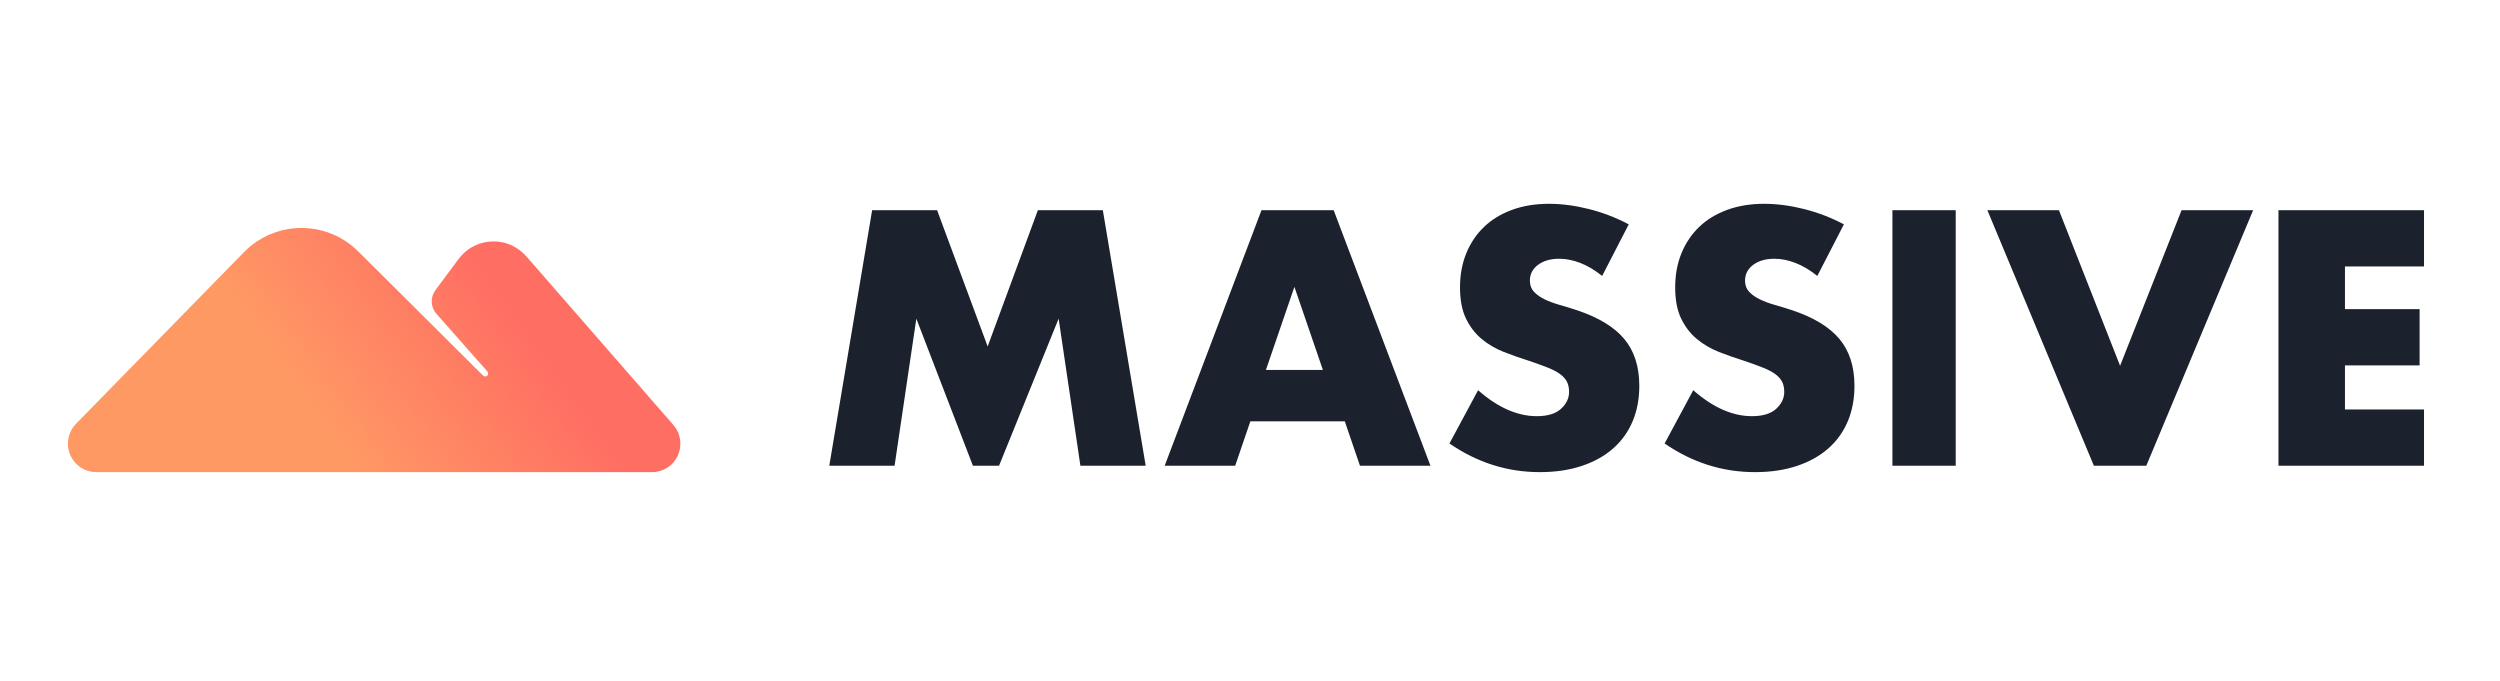
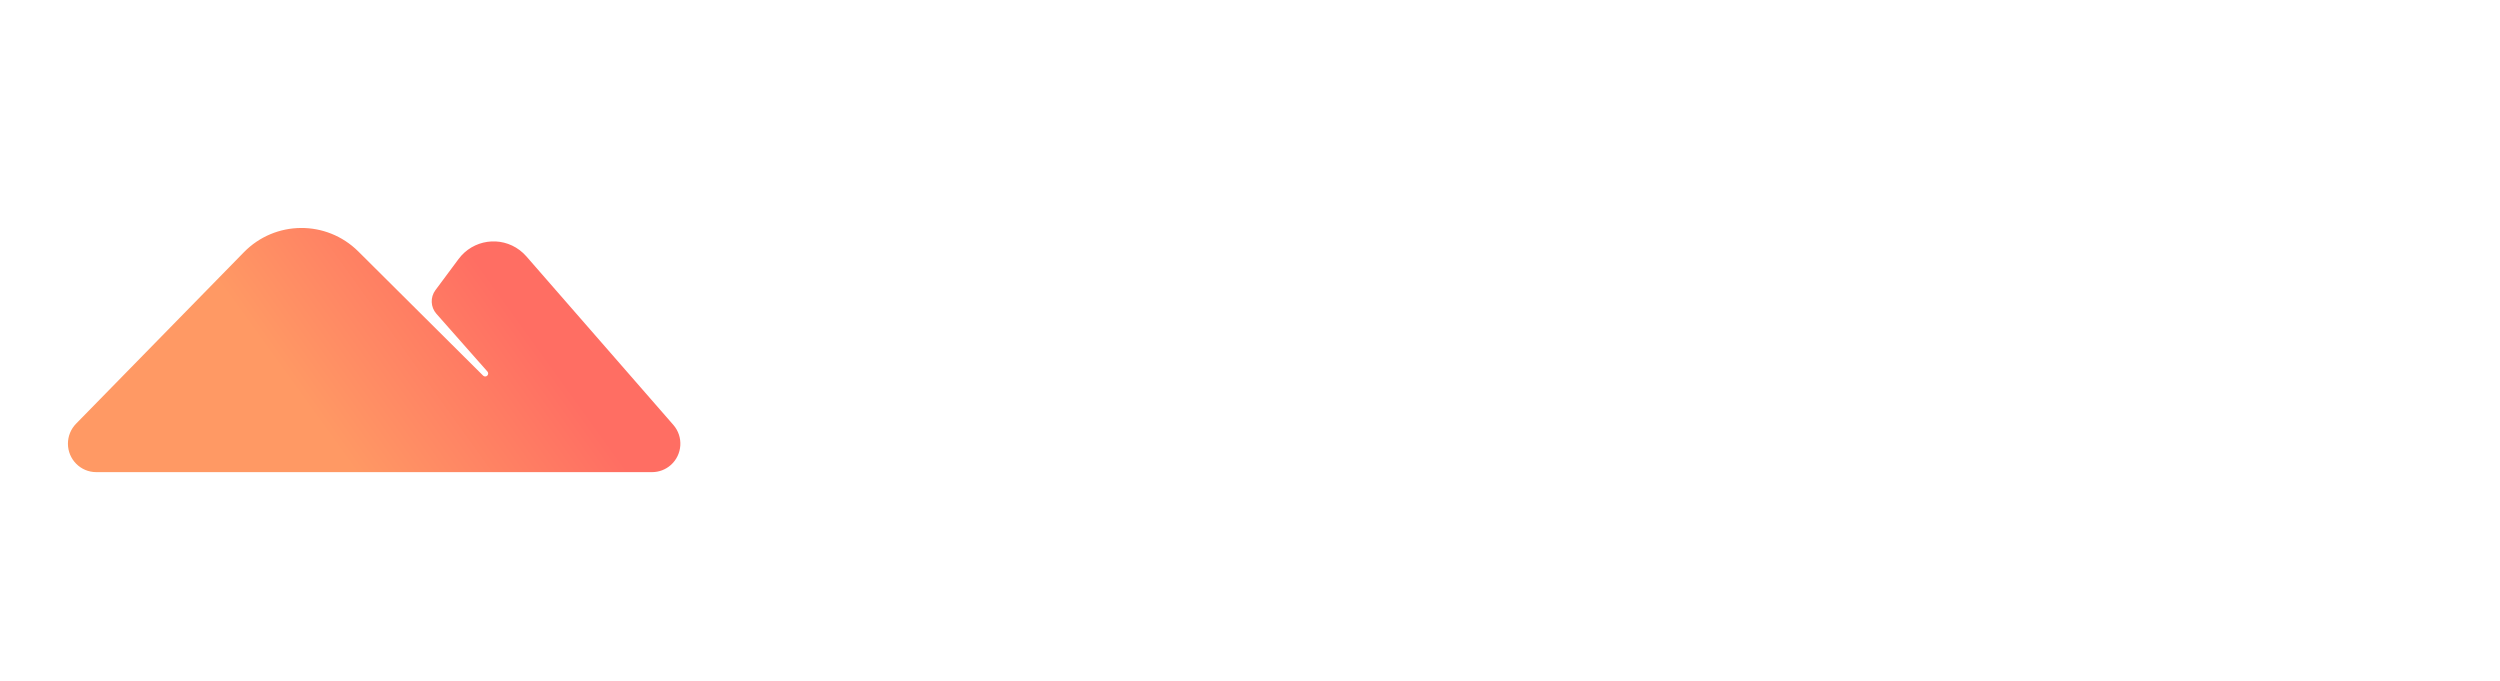
<svg xmlns="http://www.w3.org/2000/svg" width="290" height="79" viewBox="0 0 290 79" fill="none">
  <path fill-rule="evenodd" clip-rule="evenodd" d="M8.823 49.151L28.29 29.26C31.922 25.548 37.859 25.501 41.549 29.155C41.554 29.16 41.559 29.165 41.564 29.17L56.042 43.573C56.177 43.707 56.395 43.706 56.528 43.57C56.656 43.441 56.661 43.234 56.541 43.098L50.623 36.4C49.943 35.63 49.895 34.485 50.508 33.66L53.195 30.045C54.87 27.793 58.042 27.332 60.282 29.016C60.564 29.229 60.823 29.47 61.056 29.736L78.108 49.289C79.303 50.66 79.168 52.746 77.805 53.948C77.207 54.476 76.438 54.767 75.641 54.767H11.162C9.349 54.767 7.88 53.289 7.88 51.466C7.88 50.6 8.219 49.768 8.823 49.151Z" fill="url(#paint0_linear_1393_1409)" />
-   <path fill-rule="evenodd" clip-rule="evenodd" d="M96.196 54.026L101.168 24.382H108.703L114.568 40.187L120.394 24.382H127.929L132.9 54.026H125.326L122.802 36.963L115.888 54.026H112.859L106.295 36.963L103.77 54.026H96.196ZM153.455 42.91L150.151 33.275L146.848 42.91H153.455ZM155.996 48.876H145.041L143.28 54.026H135.103L146.332 24.382H154.705L165.934 54.026H157.757L155.996 48.876ZM185.849 32.009C185.006 31.331 184.162 30.829 183.319 30.503C182.476 30.177 181.658 30.015 180.868 30.015C179.866 30.015 179.049 30.249 178.416 30.718C177.784 31.188 177.467 31.8 177.467 32.556C177.467 33.078 177.626 33.508 177.942 33.847C178.258 34.186 178.673 34.479 179.187 34.727C179.701 34.974 180.281 35.189 180.927 35.372C181.573 35.554 182.212 35.75 182.845 35.958C185.375 36.792 187.227 37.907 188.4 39.302C189.573 40.696 190.159 42.515 190.159 44.757C190.159 46.269 189.902 47.637 189.388 48.863C188.874 50.088 188.123 51.137 187.134 52.011C186.146 52.884 184.933 53.562 183.497 54.044C182.06 54.526 180.433 54.767 178.614 54.767C174.845 54.767 171.352 53.659 168.136 51.443L171.458 45.265C172.617 46.282 173.764 47.038 174.897 47.533C176.031 48.028 177.151 48.276 178.258 48.276C179.523 48.276 180.466 47.989 181.085 47.416C181.705 46.842 182.014 46.191 182.014 45.461C182.014 45.017 181.935 44.633 181.777 44.307C181.619 43.981 181.355 43.681 180.986 43.408C180.617 43.134 180.136 42.88 179.543 42.645C178.95 42.41 178.232 42.15 177.388 41.863C176.387 41.55 175.405 41.205 174.443 40.827C173.481 40.449 172.624 39.947 171.873 39.321C171.122 38.696 170.515 37.907 170.054 36.955C169.593 36.004 169.362 34.798 169.362 33.338C169.362 31.878 169.606 30.555 170.094 29.369C170.581 28.183 171.267 27.166 172.15 26.319C173.033 25.472 174.113 24.814 175.392 24.344C176.67 23.875 178.1 23.641 179.682 23.641C181.158 23.641 182.7 23.843 184.307 24.247C185.915 24.651 187.457 25.244 188.933 26.026L185.849 32.009ZM210.808 32.009C209.965 31.331 209.121 30.829 208.278 30.503C207.434 30.177 206.617 30.015 205.827 30.015C204.825 30.015 204.008 30.249 203.375 30.718C202.743 31.188 202.426 31.8 202.426 32.556C202.426 33.078 202.584 33.508 202.901 33.847C203.217 34.186 203.632 34.479 204.146 34.727C204.66 34.974 205.24 35.189 205.886 35.372C206.532 35.554 207.171 35.75 207.803 35.958C210.334 36.792 212.186 37.907 213.359 39.302C214.531 40.696 215.118 42.515 215.118 44.757C215.118 46.269 214.861 47.637 214.347 48.863C213.833 50.088 213.082 51.137 212.093 52.011C211.105 52.884 209.892 53.562 208.456 54.044C207.019 54.526 205.392 54.767 203.573 54.767C199.804 54.767 196.311 53.659 193.095 51.443L196.417 45.265C197.576 46.282 198.723 47.038 199.856 47.533C200.99 48.028 202.11 48.276 203.217 48.276C204.482 48.276 205.425 47.989 206.044 47.416C206.663 46.842 206.973 46.191 206.973 45.461C206.973 45.017 206.894 44.633 206.736 44.307C206.578 43.981 206.314 43.681 205.945 43.408C205.576 43.134 205.095 42.88 204.502 42.645C203.909 42.41 203.191 42.15 202.347 41.863C201.346 41.55 200.364 41.205 199.402 40.827C198.44 40.449 197.583 39.947 196.832 39.321C196.08 38.696 195.474 37.907 195.013 36.955C194.552 36.004 194.321 34.798 194.321 33.338C194.321 31.878 194.565 30.555 195.053 29.369C195.54 28.183 196.225 27.166 197.108 26.319C197.992 25.472 199.072 24.814 200.351 24.344C201.629 23.875 203.059 23.641 204.64 23.641C206.117 23.641 207.658 23.843 209.266 24.247C210.874 24.651 212.416 25.244 213.892 26.026L210.808 32.009ZM226.863 24.382V54.026H219.522V24.382H226.863ZM238.836 24.382L245.93 42.428L253.063 24.382H261.365L248.97 54.026H242.89L230.534 24.382H238.836ZM281.186 30.908H272.016V35.862H280.674V42.389H272.016V47.5H281.186V54.026H264.302V24.382H281.186V30.908Z" fill="#1B222D" />
  <defs>
    <linearGradient id="paint0_linear_1393_1409" x1="27.442" y1="53.576" x2="56.864" y2="32.357" gradientUnits="userSpaceOnUse">
      <stop offset="0.288" stop-color="#FF9964" />
      <stop offset="1" stop-color="#FF6E63" />
    </linearGradient>
  </defs>
</svg>